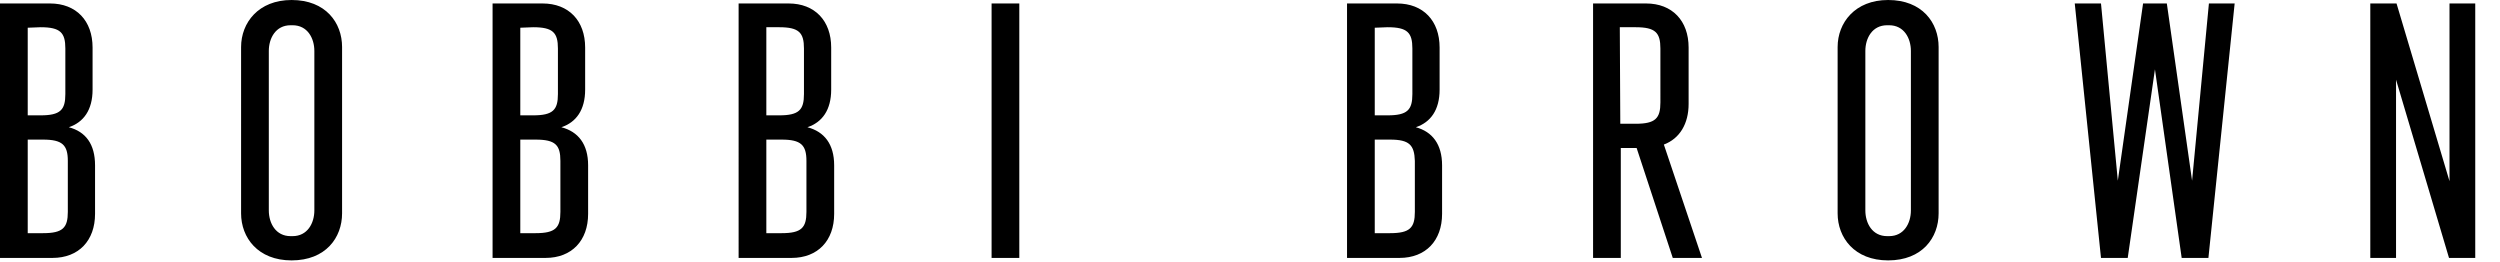
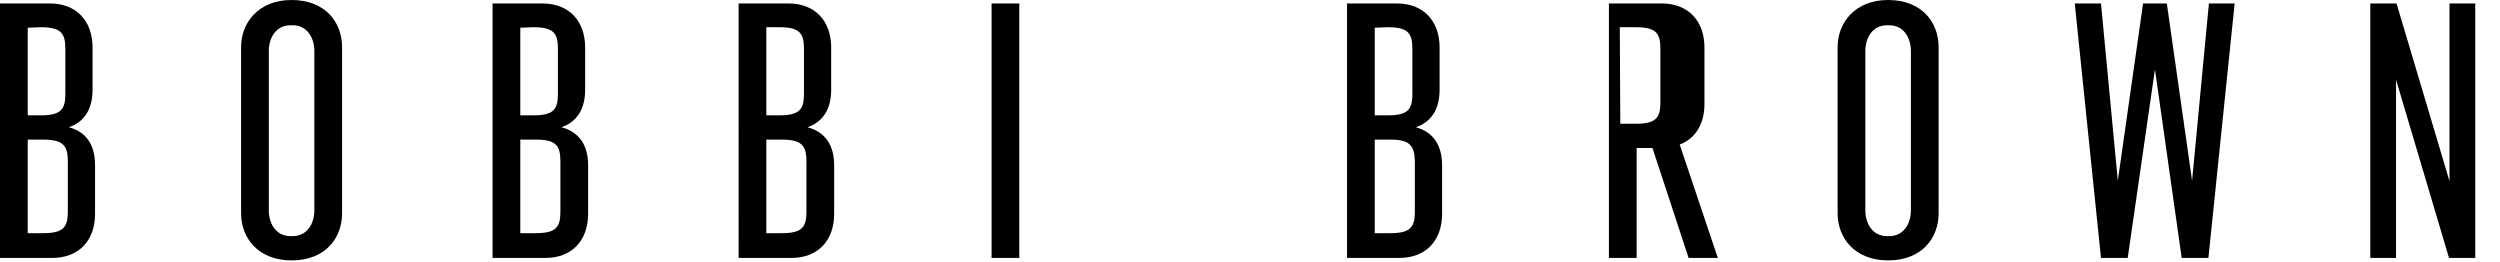
<svg xmlns="http://www.w3.org/2000/svg" viewBox="0 0 505 53">
-   <path d="M19.2 33.4v9.8c0 5.4-3.3 8.9-8.6 8.9H0V.7h10.1c5.3 0 8.6 3.5 8.6 8.9v8.5c0 4.1-1.8 6.6-4.8 7.6 3.4.9 5.3 3.4 5.3 7.7zM5.6 5.6v17.7h2.6c4 0 5-1.1 5-4.3V9.8c0-3.2-1-4.3-5-4.3l-2.6.1zm3.1 22.6H5.6v18.9h3.1c4 0 5-1.1 5-4.3V32.5c0-3.2-1.1-4.3-5-4.3zM69.1 9.5v33.6c0 4.9-3.3 9.5-10.2 9.5-6.8 0-10.2-4.6-10.2-9.5V9.5c0-4.9 3.5-9.5 10.2-9.5 6.9 0 10.2 4.6 10.2 9.5zm-10-4.4h-.4c-3 0-4.4 2.6-4.4 5.2v32.2c0 2.6 1.4 5.2 4.4 5.2h.4c3 0 4.4-2.6 4.4-5.2V10.3c0-2.6-1.4-5.2-4.4-5.2zm59.7 28.3v9.8c0 5.4-3.3 8.9-8.6 8.9H99.5V.7h10.1c5.3 0 8.6 3.5 8.6 8.9v8.5c0 4.1-1.8 6.6-4.8 7.6 3.4.9 5.4 3.4 5.4 7.7zM105.1 5.6v17.7h2.6c4 0 5-1.1 5-4.3V9.8c0-3.2-1-4.3-5-4.3l-2.6.1zm3.1 22.6h-3.1v18.9h3.1c4 0 5-1.1 5-4.3V32.5c0-3.2-1-4.3-5-4.3zm60.3 5.2v9.8c0 5.4-3.3 8.9-8.6 8.9h-10.7V.7h10.1c5.3 0 8.6 3.5 8.6 8.9v8.5c0 4.1-1.8 6.6-4.8 7.6 3.4.9 5.4 3.4 5.4 7.7zM154.8 5.6v17.7h2.6c4 0 5-1.1 5-4.3V9.8c0-3.2-1-4.3-5-4.3h-2.6zm3.1 22.6h-3.1v18.9h3.1c4 0 5-1.1 5-4.3V32.5c0-3.2-1.1-4.3-5-4.3zM200.3.7h5.6v51.4h-5.6V.7zm91 32.7v9.8c0 5.4-3.3 8.9-8.6 8.9h-10.6V.7h10.1c5.3 0 8.6 3.5 8.6 8.9v8.5c0 4.1-1.8 6.6-4.8 7.6 3.3.9 5.3 3.4 5.3 7.7zM277.7 5.6v17.7h2.6c4 0 5-1.1 5-4.3V9.8c0-3.2-1-4.3-5-4.3l-2.6.1zm3.1 22.6h-3.1v18.9h3.1c4 0 5-1.1 5-4.3V32.5c-.1-3.2-1.1-4.3-5-4.3zm49.8 1.7h-3.2v22.2h-5.6V.7h10.7c5.3 0 8.6 3.5 8.6 8.9V21c0 4-1.8 7-5 8.2l7.7 22.9h-5.9l-7.3-22.2zm-3.3-4.9h3.1c4 0 5-1.1 5-4.3V9.8c0-3.2-1-4.3-5-4.3h-3.2l.1 19.5zm64.3-15.5v33.6c0 4.9-3.3 9.5-10.2 9.5-6.8 0-10.2-4.6-10.2-9.5V9.5c0-4.9 3.5-9.5 10.2-9.5 6.9 0 10.2 4.6 10.2 9.5zm-10-4.4h-.4c-3 0-4.4 2.6-4.4 5.2v32.2c0 2.6 1.4 5.2 4.4 5.2h.4c3 0 4.4-2.6 4.4-5.2V10.3c0-2.6-1.4-5.2-4.4-5.2zM500 .7v51.4h-5.3l-10.7-36v36h-5.2V.7h5.3l10.7 35.9V.7h5.2zm-48.6 0l-5.3 51.4h-5.4L435.3 14l-5.5 38.1h-5.4L419.1.7h5.3l3.4 35.8L432.9.7h4.8l5.1 35.8L446.2.7h5.2z" />
+   <path d="M19.2 33.4v9.8c0 5.4-3.3 8.9-8.6 8.9H0V.7h10.1c5.3 0 8.6 3.5 8.6 8.9v8.5c0 4.1-1.8 6.6-4.8 7.6 3.4.9 5.3 3.4 5.3 7.7zM5.6 5.6v17.7h2.6c4 0 5-1.1 5-4.3V9.8c0-3.2-1-4.3-5-4.3l-2.6.1zm3.1 22.6H5.6v18.9h3.1c4 0 5-1.1 5-4.3V32.5c0-3.2-1.1-4.3-5-4.3zM69.1 9.5v33.6c0 4.9-3.3 9.5-10.2 9.5-6.8 0-10.2-4.6-10.2-9.5V9.5c0-4.9 3.5-9.5 10.2-9.5 6.9 0 10.2 4.6 10.2 9.5zm-10-4.4h-.4c-3 0-4.4 2.6-4.4 5.2v32.2c0 2.6 1.4 5.2 4.4 5.2h.4c3 0 4.4-2.6 4.4-5.2V10.3c0-2.6-1.4-5.2-4.4-5.2zm59.7 28.3v9.8c0 5.4-3.3 8.9-8.6 8.9H99.5V.7h10.1c5.3 0 8.6 3.5 8.6 8.9v8.5c0 4.1-1.8 6.6-4.8 7.6 3.4.9 5.4 3.4 5.4 7.7zM105.1 5.6v17.7h2.6c4 0 5-1.1 5-4.3V9.8c0-3.2-1-4.3-5-4.3l-2.6.1zm3.1 22.6h-3.1v18.9h3.1c4 0 5-1.1 5-4.3V32.5c0-3.2-1-4.3-5-4.3zm60.3 5.2v9.8c0 5.4-3.3 8.9-8.6 8.9h-10.7V.7h10.1c5.3 0 8.6 3.5 8.6 8.9v8.5c0 4.1-1.8 6.6-4.8 7.6 3.4.9 5.4 3.4 5.4 7.7zM154.8 5.6v17.7h2.6c4 0 5-1.1 5-4.3V9.8c0-3.2-1-4.3-5-4.3h-2.6zm3.1 22.6h-3.1v18.9h3.1c4 0 5-1.1 5-4.3V32.5c0-3.2-1.1-4.3-5-4.3zM200.3.7h5.6v51.4h-5.6V.7zm91 32.7v9.8c0 5.4-3.3 8.9-8.6 8.9h-10.6V.7h10.1c5.3 0 8.6 3.5 8.6 8.9v8.5c0 4.1-1.8 6.6-4.8 7.6 3.3.9 5.3 3.4 5.3 7.7zM277.7 5.6v17.7h2.6c4 0 5-1.1 5-4.3V9.8c0-3.2-1-4.3-5-4.3l-2.6.1zm3.1 22.6h-3.1v18.9h3.1c4 0 5-1.1 5-4.3V32.5c-.1-3.2-1.1-4.3-5-4.3zm49.8 1.7v22.2h-5.6V.7h10.7c5.3 0 8.6 3.5 8.6 8.9V21c0 4-1.8 7-5 8.2l7.7 22.9h-5.9l-7.3-22.2zm-3.3-4.9h3.1c4 0 5-1.1 5-4.3V9.8c0-3.2-1-4.3-5-4.3h-3.2l.1 19.5zm64.3-15.5v33.6c0 4.9-3.3 9.5-10.2 9.5-6.8 0-10.2-4.6-10.2-9.5V9.5c0-4.9 3.5-9.5 10.2-9.5 6.9 0 10.2 4.6 10.2 9.5zm-10-4.4h-.4c-3 0-4.4 2.6-4.4 5.2v32.2c0 2.6 1.4 5.2 4.4 5.2h.4c3 0 4.4-2.6 4.4-5.2V10.3c0-2.6-1.4-5.2-4.4-5.2zM500 .7v51.4h-5.3l-10.7-36v36h-5.2V.7h5.3l10.7 35.9V.7h5.2zm-48.6 0l-5.3 51.4h-5.4L435.3 14l-5.5 38.1h-5.4L419.1.7h5.3l3.4 35.8L432.9.7h4.8l5.1 35.8L446.2.7h5.2z" />
</svg>